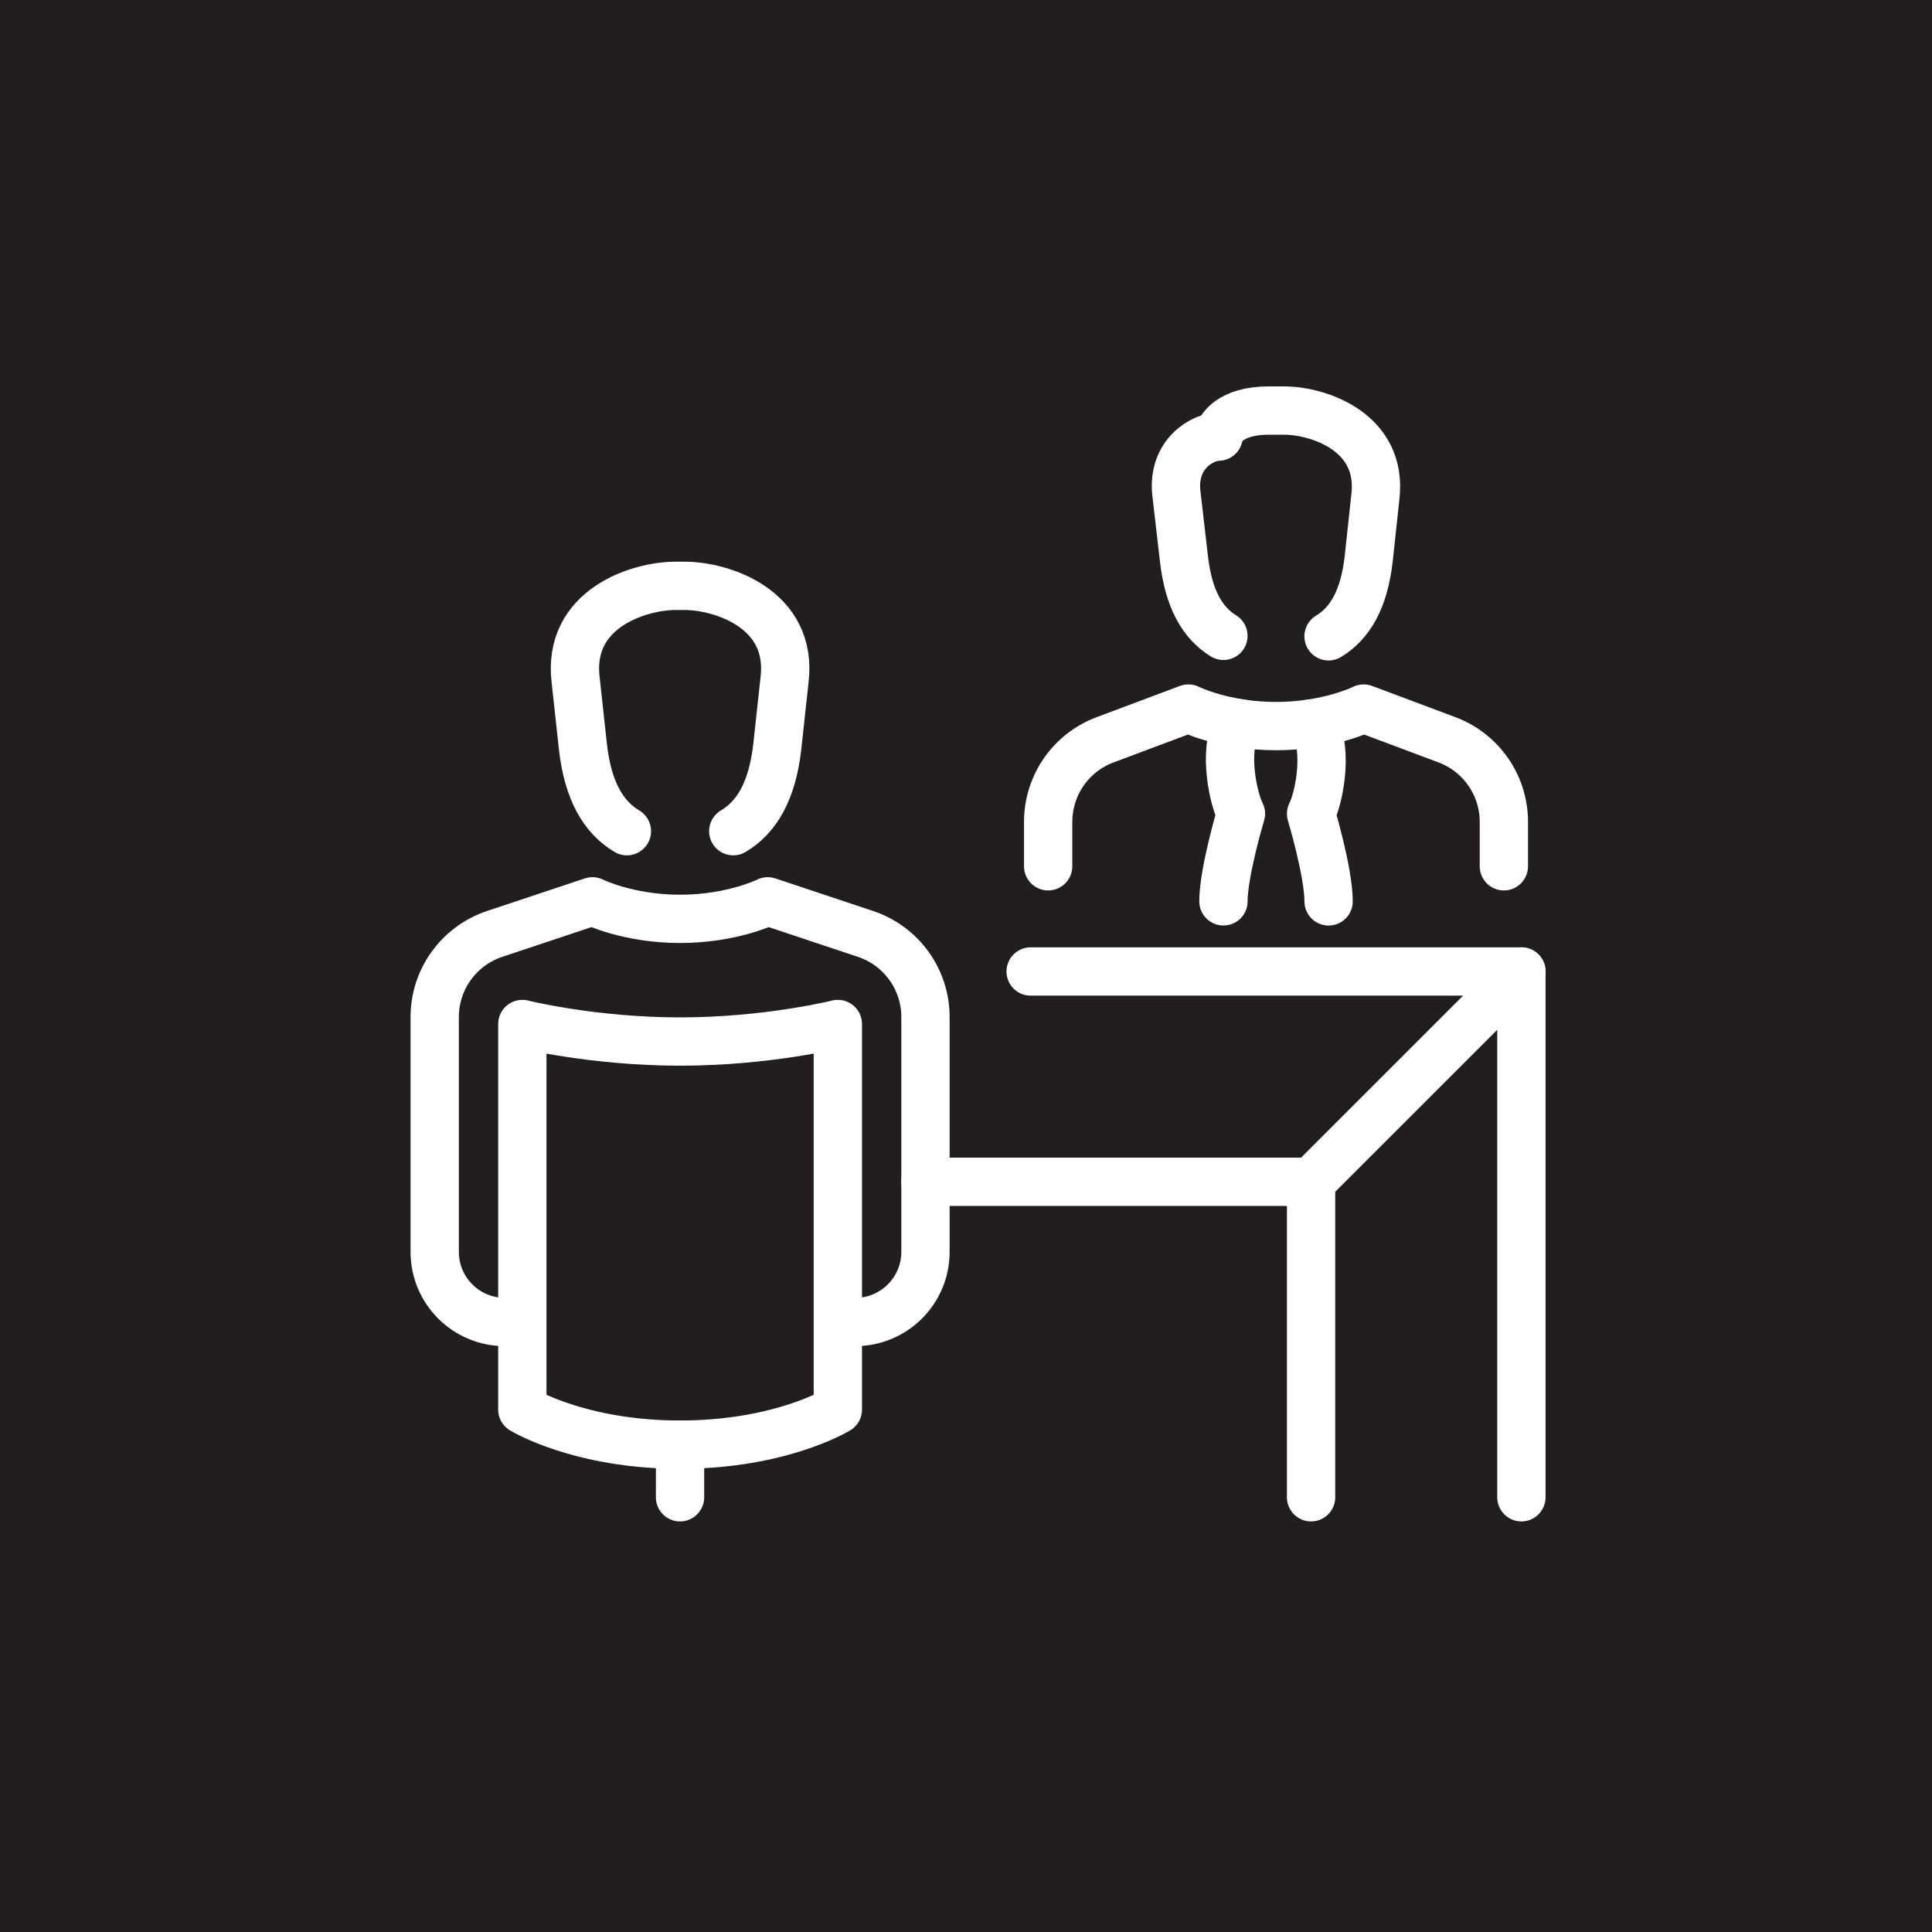
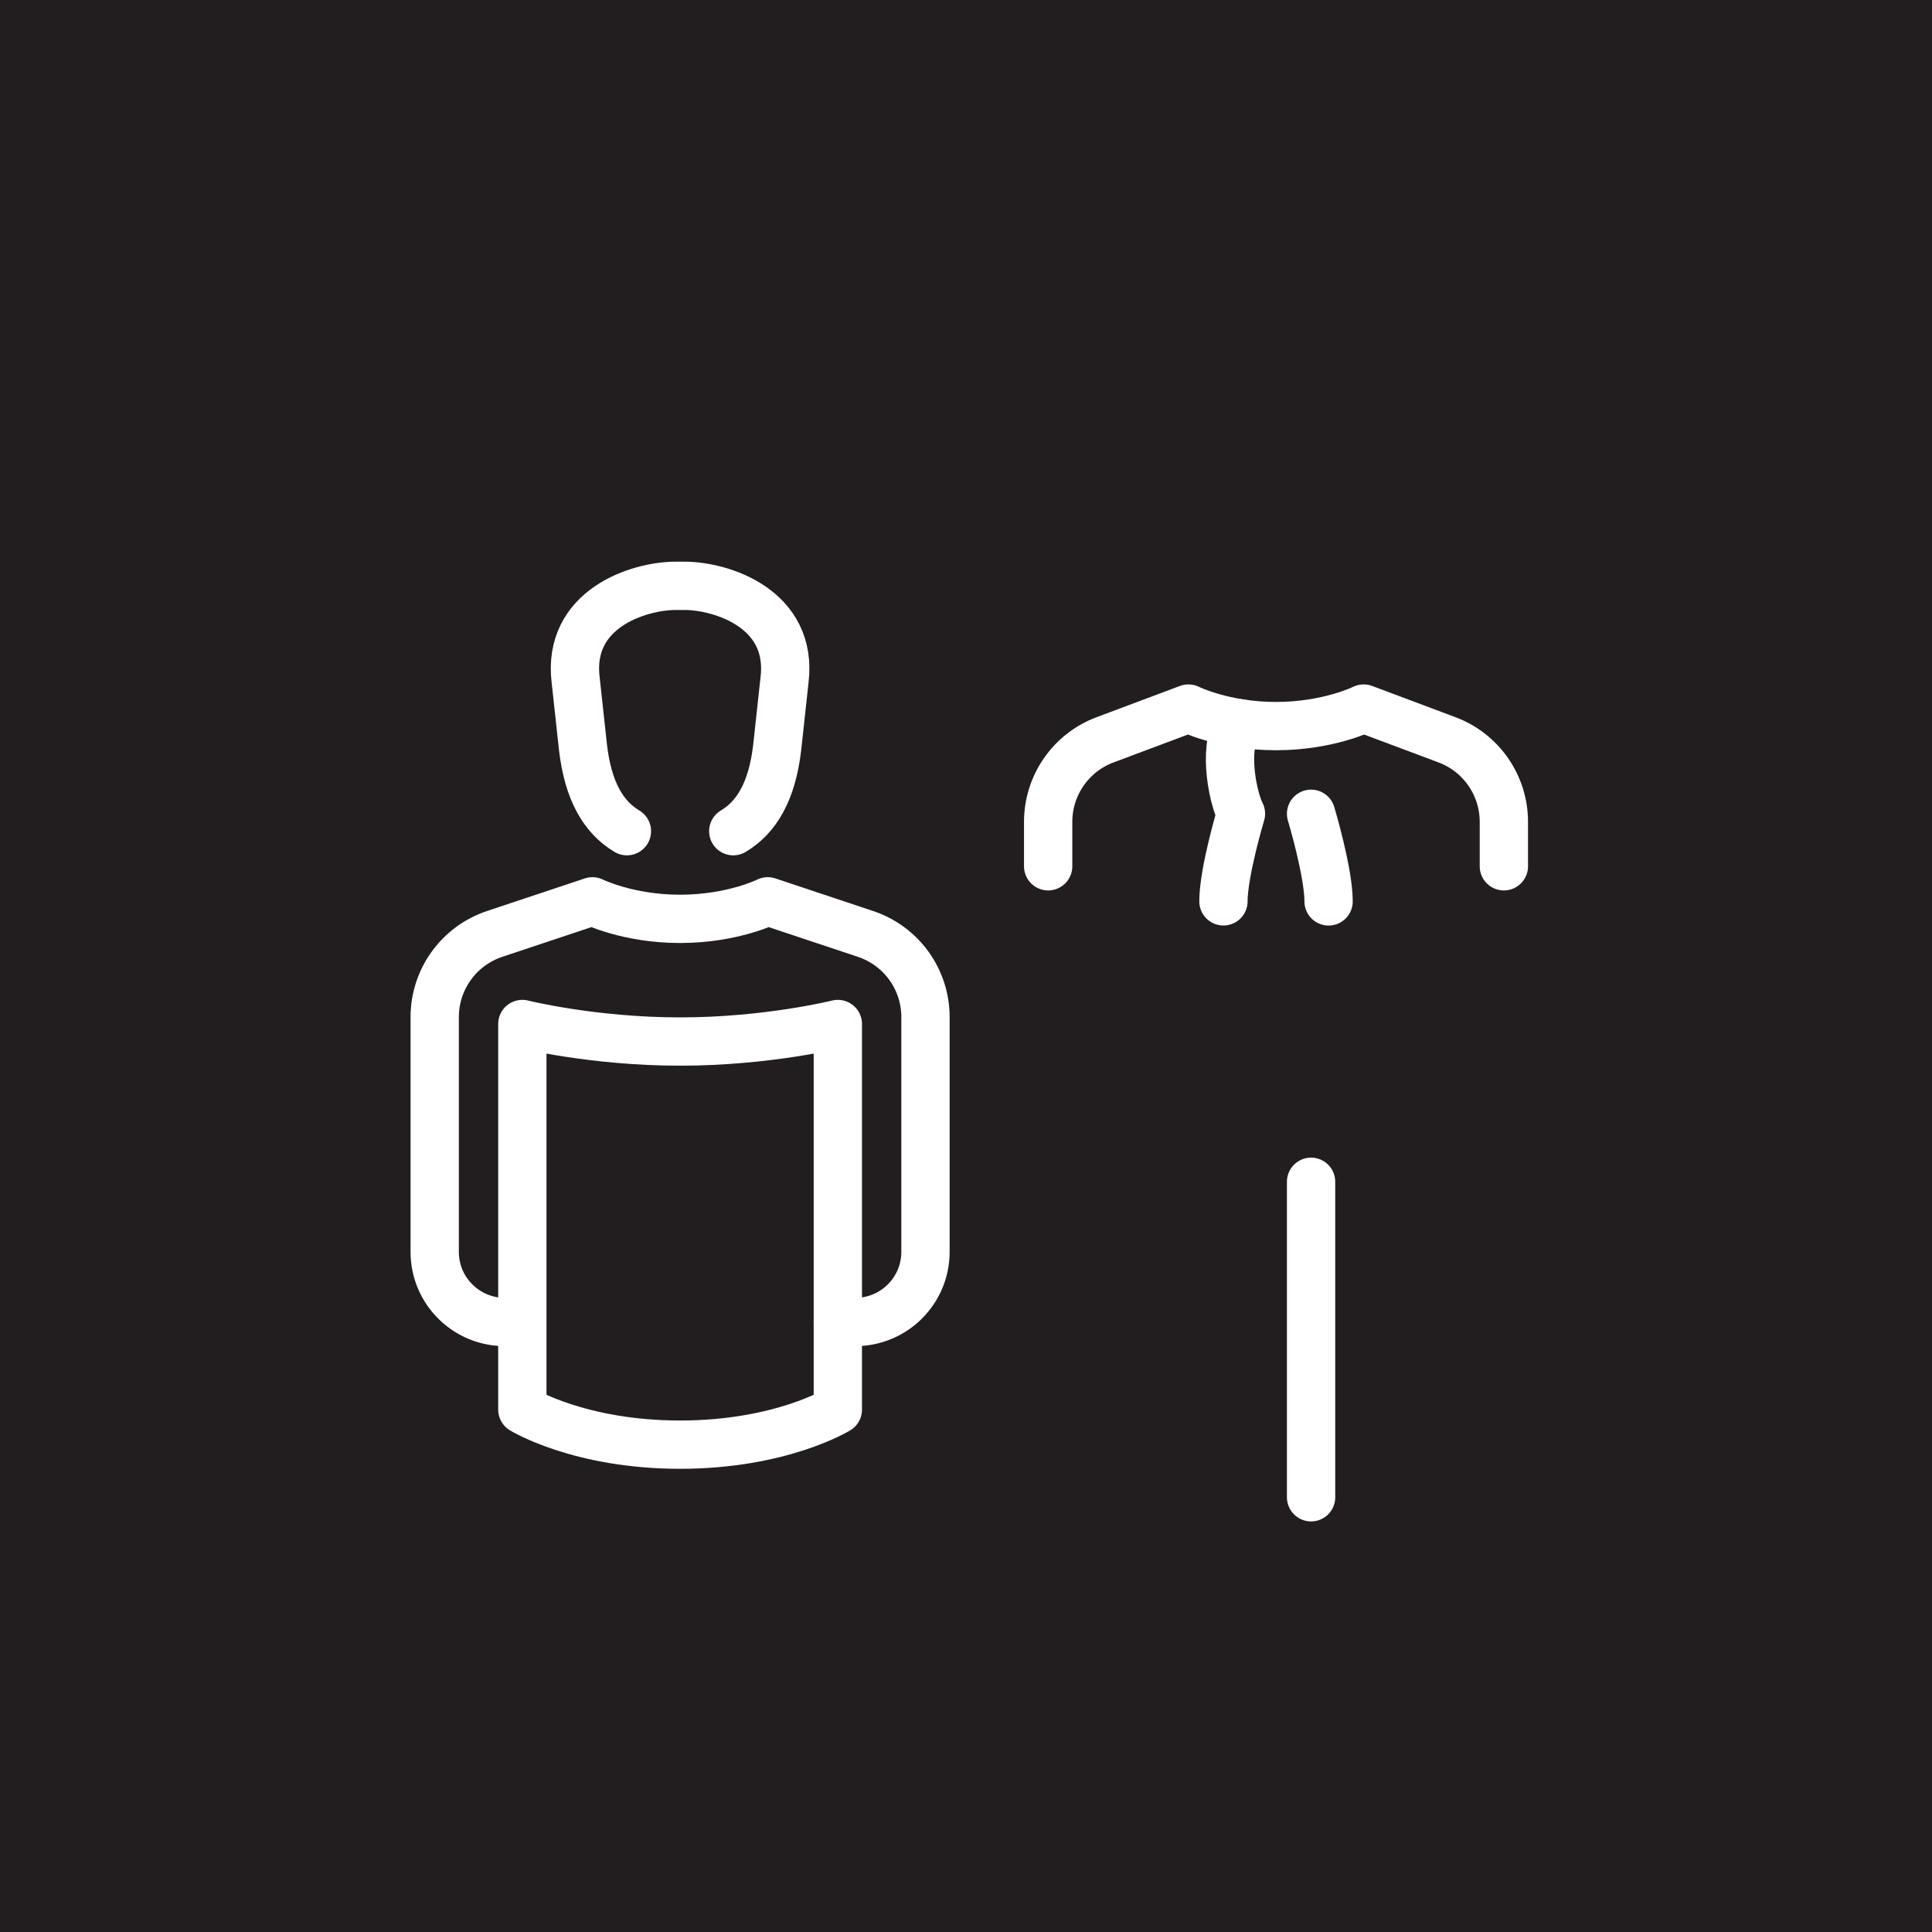
<svg xmlns="http://www.w3.org/2000/svg" width="80" height="80" viewBox="0 0 80 80" fill="none">
  <rect width="80" height="80" fill="#221E1F" />
-   <path d="M28.16 59.822L28.159 61.999" stroke="white" stroke-width="2" stroke-linecap="round" stroke-linejoin="round" />
  <path d="M21.629 42.402V58.369C21.629 58.369 23.988 59.82 28.161 59.82C32.334 59.82 34.693 58.369 34.693 58.369V42.402C34.693 42.402 31.79 43.128 28.161 43.128C24.532 43.128 21.629 42.402 21.629 42.402Z" stroke="white" stroke-width="2" stroke-linecap="round" stroke-linejoin="round" />
-   <path d="M38.322 48.935H54.289L62.998 40.227H42.676" stroke="white" stroke-width="2" stroke-linecap="round" stroke-linejoin="round" />
  <path d="M54.289 48.935V61.999" stroke="white" stroke-width="2" stroke-linecap="round" stroke-linejoin="round" />
-   <path d="M62.998 40.227V61.999" stroke="white" stroke-width="2" stroke-linecap="round" stroke-linejoin="round" />
  <path d="M30.363 34.418C31.337 33.839 31.974 32.753 32.183 30.942L32.484 28.171C32.852 25.209 29.879 24.258 28.344 24.258H27.979C26.442 24.258 23.47 25.209 23.838 28.171L24.14 30.942C24.348 32.753 24.987 33.839 25.959 34.418" stroke="white" stroke-width="2" stroke-linecap="round" stroke-linejoin="round" />
  <path d="M34.693 54.74H35.419C37.022 54.74 38.322 53.441 38.322 51.837V42.114C38.322 40.552 37.322 39.166 35.839 38.672L31.79 37.322C31.79 37.322 30.338 38.048 28.161 38.048C25.983 38.048 24.532 37.322 24.532 37.322L20.482 38.672C19 39.166 18 40.554 18 42.114V51.837C18 53.441 19.299 54.74 20.903 54.74" stroke="white" stroke-width="2" stroke-linecap="round" stroke-linejoin="round" />
-   <path d="M55.014 37.325C55.014 36.108 54.289 33.697 54.289 33.697C54.693 32.887 55.02 30.685 54.294 29.959" stroke="white" stroke-width="2" stroke-linecap="round" stroke-linejoin="round" />
+   <path d="M55.014 37.325C55.014 36.108 54.289 33.697 54.289 33.697" stroke="white" stroke-width="2" stroke-linecap="round" stroke-linejoin="round" />
  <path d="M51.351 29.953C50.625 30.679 50.981 32.885 51.385 33.694C51.385 33.694 50.66 36.106 50.66 37.323" stroke="white" stroke-width="2" stroke-linecap="round" stroke-linejoin="round" />
  <path d="M62.272 35.871V34.032C62.272 32.519 61.334 31.165 59.917 30.634L56.466 29.34C56.466 29.34 55.015 30.066 52.837 30.066C50.66 30.066 49.209 29.34 49.209 29.34L45.758 30.634C44.34 31.165 43.402 32.519 43.402 34.032V35.871" stroke="white" stroke-width="2" stroke-linecap="round" stroke-linejoin="round" />
-   <path d="M50.659 26.329C49.787 25.792 49.215 24.796 49.026 23.149L48.707 20.393C48.547 18.774 49.823 18.079 50.46 18.079C50.46 17.771 50.937 17 52.532 17H53.169C54.571 17 57.286 17.875 56.948 20.6L56.674 23.149C56.484 24.814 55.901 25.814 55.012 26.348" stroke="white" stroke-width="2" stroke-linecap="round" stroke-linejoin="round" />
</svg>